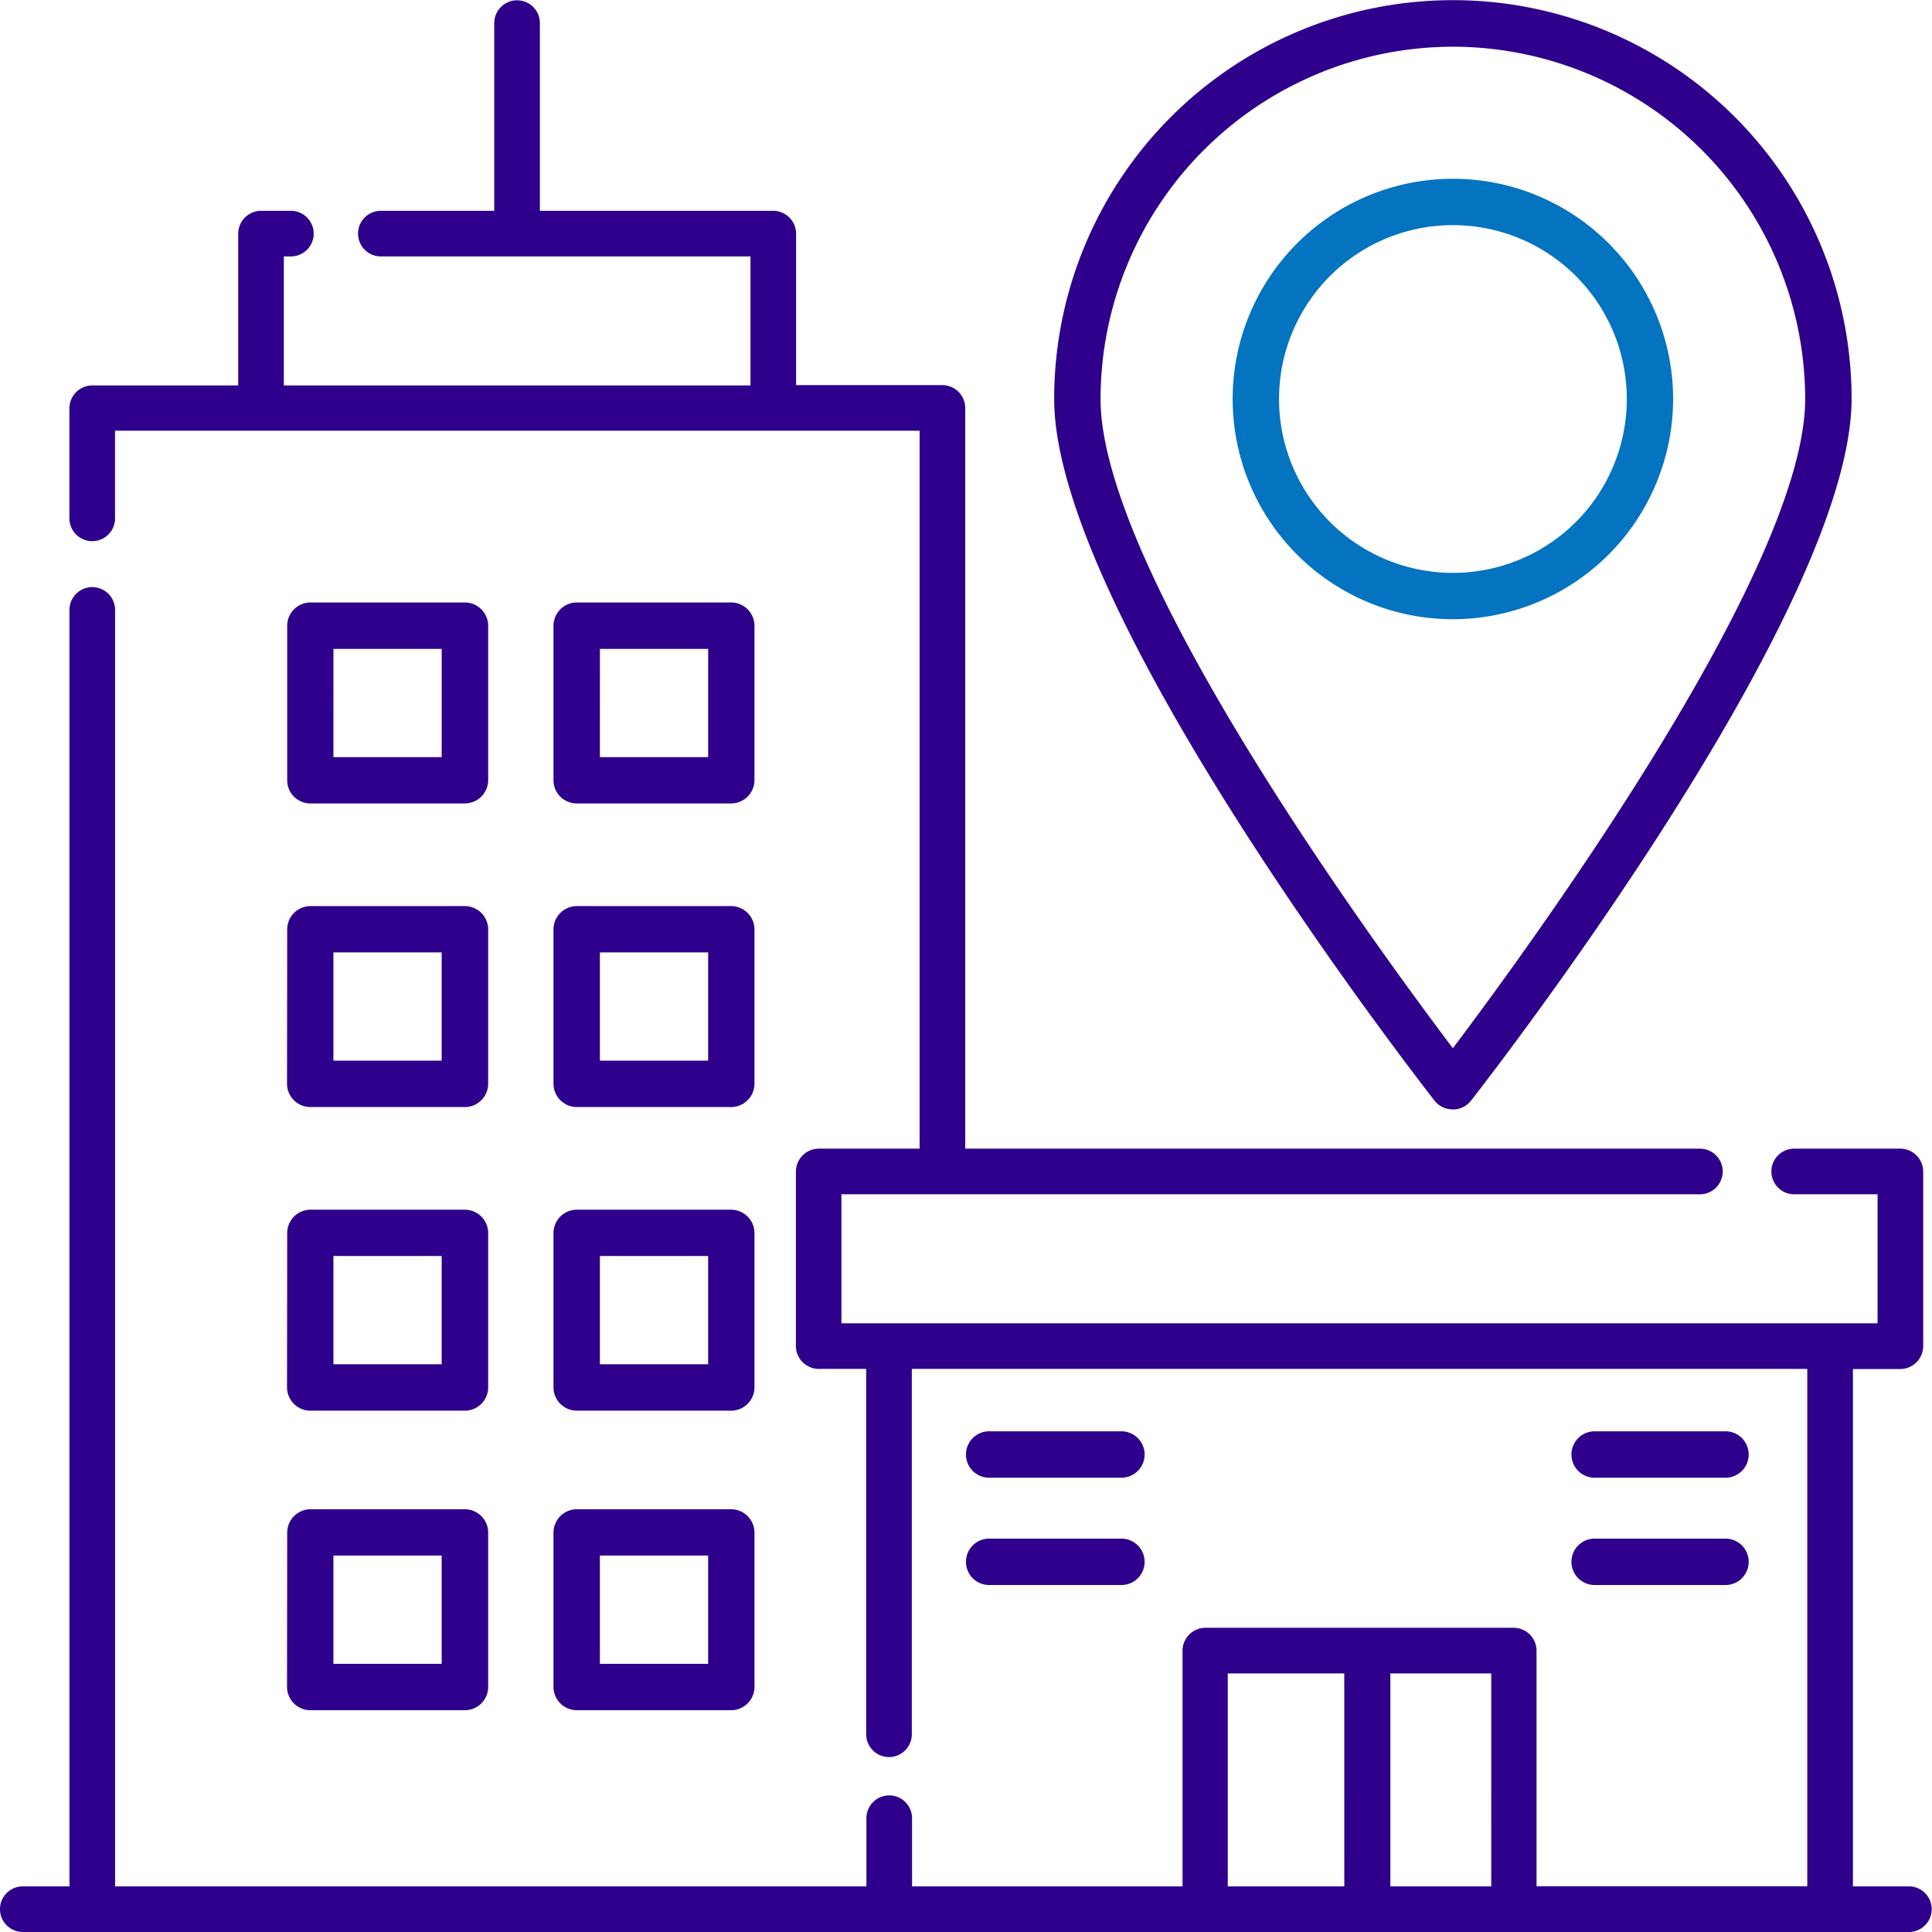
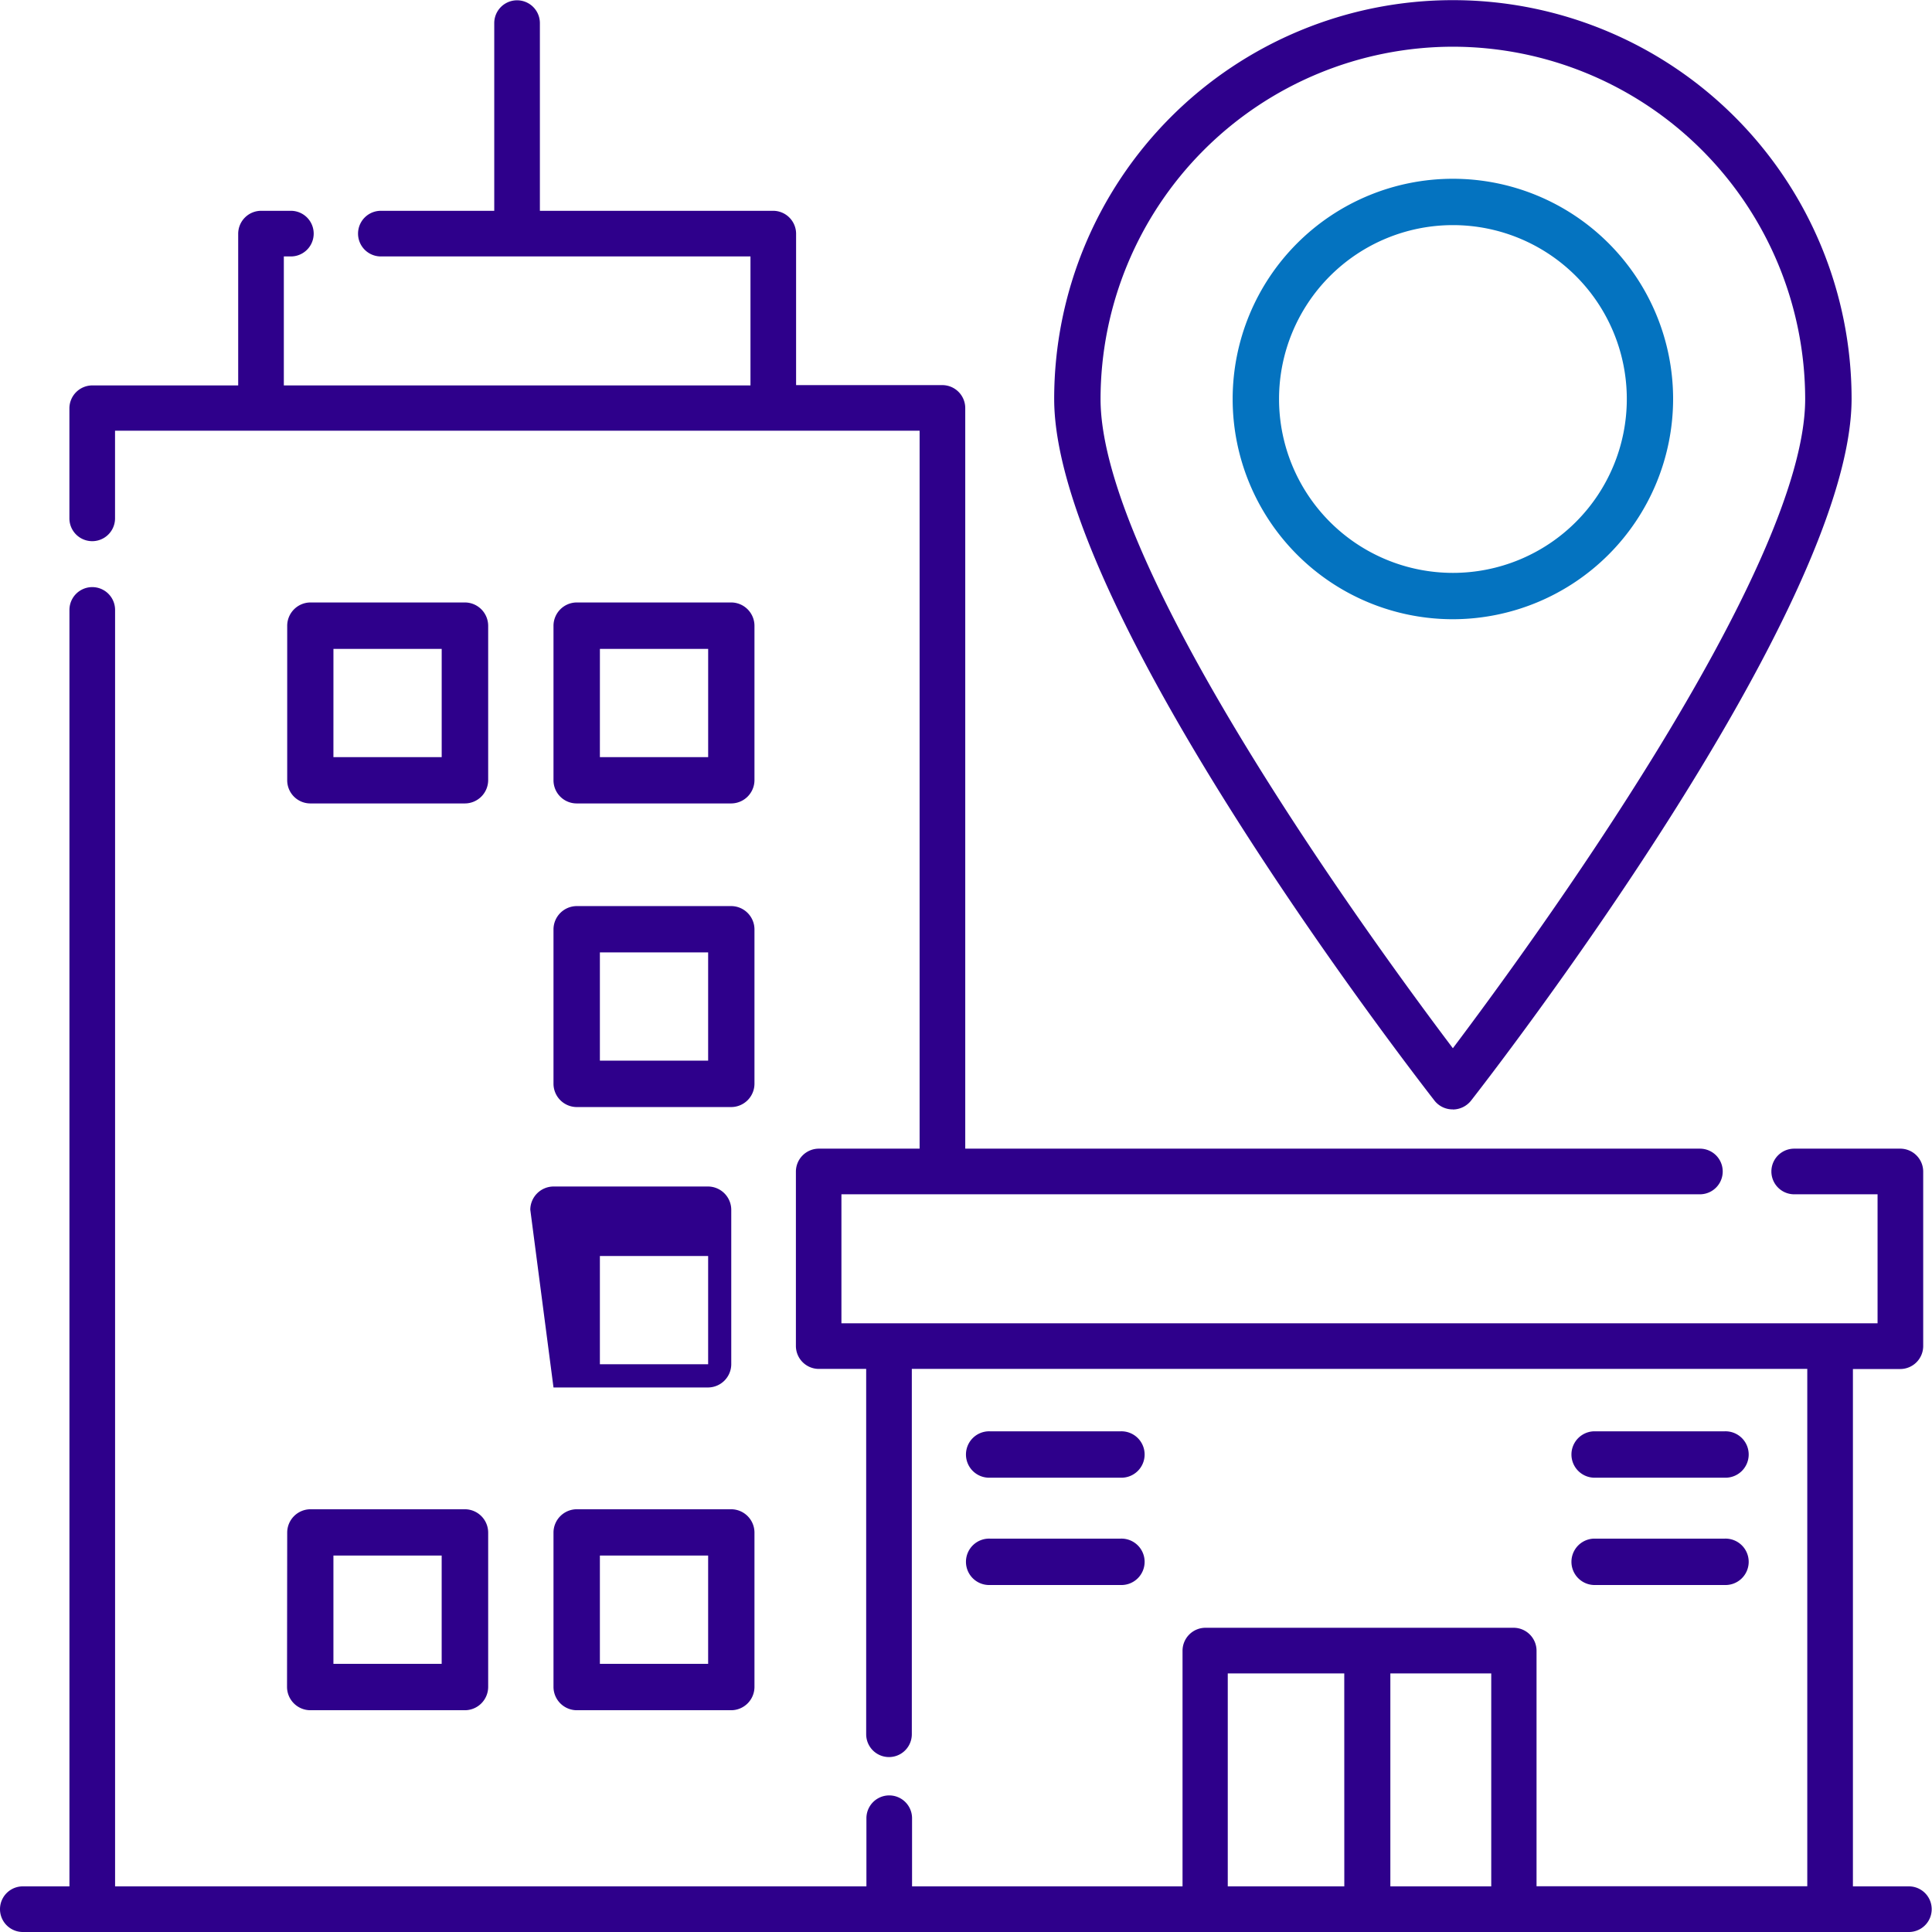
<svg xmlns="http://www.w3.org/2000/svg" width="90" height="90" viewBox="0 0 90 90">
  <defs>
    <clipPath id="clip-Artboard_3">
      <rect width="90" height="90" />
    </clipPath>
  </defs>
  <g id="Artboard_3" data-name="Artboard – 3" clip-path="url(#clip-Artboard_3)">
    <g id="location" transform="translate(-1.25 -1.24)">
      <path id="Path_150" data-name="Path 150" d="M62.668,17.279A10.259,10.259,0,1,0,52.409,27.538,10.272,10.272,0,0,0,62.668,17.279Zm-18.357,0a8.1,8.1,0,1,1,8.1,8.1A8.1,8.1,0,0,1,44.311,17.279Z" transform="translate(16.522 2.548)" fill="#0473c0" />
      <path id="Path_151" data-name="Path 151" d="M54.953,52.924a1.086,1.086,0,0,0,.85-.418c.72-.922,17.723-22.766,17.723-32.693a18.573,18.573,0,1,0-37.146.014c0,9.928,17,31.757,17.723,32.693a1.072,1.072,0,0,0,.85.4Zm0-49.508A16.431,16.431,0,0,1,71.364,19.827c0,7.982-12.939,25.633-16.412,30.244-3.473-4.6-16.412-22.247-16.412-30.244A16.431,16.431,0,0,1,54.953,3.416Z" transform="translate(13.978)" fill="#2e008b" />
      <path id="Path_152" data-name="Path 152" d="M11.611,30.446h7.2A1.089,1.089,0,0,0,19.9,29.365v-7.2a1.089,1.089,0,0,0-1.081-1.081h-7.2a1.089,1.089,0,0,0-1.081,1.081v7.2a1.079,1.079,0,0,0,1.081,1.081Zm1.081-7.2h5.043v5.043H12.691Z" transform="translate(4.091 8.221)" fill="#2e008b" />
      <path id="Path_153" data-name="Path 153" d="M20.561,30.446h7.2a1.089,1.089,0,0,0,1.081-1.081v-7.2a1.089,1.089,0,0,0-1.081-1.081h-7.2a1.089,1.089,0,0,0-1.081,1.081v7.2A1.079,1.079,0,0,0,20.561,30.446Zm1.081-7.2h5.043v5.043H21.641Z" transform="translate(7.554 8.221)" fill="#2e008b" />
      <path id="Path_154" data-name="Path 154" d="M19.48,39.365a1.089,1.089,0,0,0,1.081,1.081h7.2a1.089,1.089,0,0,0,1.081-1.081v-7.2a1.089,1.089,0,0,0-1.081-1.081h-7.2a1.089,1.089,0,0,0-1.081,1.081Zm2.161-6.124h5.043v5.043H21.641Z" transform="translate(7.554 12.365)" fill="#2e008b" />
-       <path id="Path_155" data-name="Path 155" d="M19.48,49.365a1.089,1.089,0,0,0,1.081,1.081h7.2a1.089,1.089,0,0,0,1.081-1.081v-7.2a1.089,1.089,0,0,0-1.081-1.081h-7.2a1.089,1.089,0,0,0-1.081,1.081Zm2.161-6.124h5.043v5.043H21.641Z" transform="translate(7.554 16.509)" fill="#2e008b" />
+       <path id="Path_155" data-name="Path 155" d="M19.48,49.365h7.2a1.089,1.089,0,0,0,1.081-1.081v-7.2a1.089,1.089,0,0,0-1.081-1.081h-7.2a1.089,1.089,0,0,0-1.081,1.081Zm2.161-6.124h5.043v5.043H21.641Z" transform="translate(7.554 16.509)" fill="#2e008b" />
      <path id="Path_156" data-name="Path 156" d="M19.48,59.365a1.089,1.089,0,0,0,1.081,1.081h7.2a1.089,1.089,0,0,0,1.081-1.081v-7.2a1.089,1.089,0,0,0-1.081-1.081h-7.2a1.089,1.089,0,0,0-1.081,1.081Zm2.161-6.124h5.043v5.043H21.641Z" transform="translate(7.554 20.463)" fill="#2e008b" />
-       <path id="Path_157" data-name="Path 157" d="M10.53,39.365a1.089,1.089,0,0,0,1.081,1.081h7.2A1.089,1.089,0,0,0,19.9,39.365v-7.2a1.089,1.089,0,0,0-1.081-1.081h-7.2a1.089,1.089,0,0,0-1.081,1.081Zm2.161-6.124h5.043v5.043H12.691Z" transform="translate(4.091 12.365)" fill="#2e008b" />
-       <path id="Path_158" data-name="Path 158" d="M10.53,49.365a1.089,1.089,0,0,0,1.081,1.081h7.2A1.089,1.089,0,0,0,19.9,49.365v-7.2a1.089,1.089,0,0,0-1.081-1.081h-7.2a1.089,1.089,0,0,0-1.081,1.081Zm2.161-6.124h5.043v5.043H12.691Z" transform="translate(4.091 16.509)" fill="#2e008b" />
      <path id="Path_159" data-name="Path 159" d="M10.53,59.365a1.089,1.089,0,0,0,1.081,1.081h7.2A1.089,1.089,0,0,0,19.9,59.365v-7.2a1.089,1.089,0,0,0-1.081-1.081h-7.2a1.089,1.089,0,0,0-1.081,1.081Zm2.161-6.124h5.043v5.043H12.691Z" transform="translate(4.091 20.463)" fill="#2e008b" />
      <path id="Path_160" data-name="Path 160" d="M34.161,50.471h6.095a1.081,1.081,0,1,0,0-2.161H34.161a1.081,1.081,0,1,0,0,2.161Z" transform="translate(13.201 19.606)" fill="#2e008b" />
      <path id="Path_161" data-name="Path 161" d="M34.161,54h6.095a1.081,1.081,0,1,0,0-2.161H34.161a1.081,1.081,0,1,0,0,2.161Z" transform="translate(13.201 21.076)" fill="#2e008b" />
      <path id="Path_162" data-name="Path 162" d="M54.161,50.471h6.095a1.081,1.081,0,1,0,0-2.161H54.161a1.081,1.081,0,0,0,0,2.161Z" transform="translate(21.341 19.606)" fill="#2e008b" />
      <path id="Path_163" data-name="Path 163" d="M54.161,54h6.095a1.081,1.081,0,1,0,0-2.161H54.161a1.081,1.081,0,0,0,0,2.161Z" transform="translate(21.341 21.076)" fill="#2e008b" />
      <path id="Path_164" data-name="Path 164" d="M90.173,89.11H87.566v-24.1h2.211a1.071,1.071,0,0,0,1.063-1.063V55.808a1.071,1.071,0,0,0-1.063-1.063H84.831a1.063,1.063,0,0,0,0,2.126h3.883V62.88H40.447V56.871H80.438a1.063,1.063,0,1,0,0-2.126H46.215V20.239a1.071,1.071,0,0,0-1.063-1.063H38.335V12.119a1.071,1.071,0,0,0-1.063-1.063H26.4V2.313a1.063,1.063,0,0,0-2.126,0v8.743H18.992a1.063,1.063,0,1,0,0,2.126H36.21V19.19H14.472V13.182H14.8a1.063,1.063,0,1,0,0-2.126H13.409a1.071,1.071,0,0,0-1.063,1.063V19.19h-6.8a1.071,1.071,0,0,0-1.063,1.063v5.13a1.063,1.063,0,0,0,2.126,0V21.3H44.089V54.745h-4.7a1.071,1.071,0,0,0-1.063,1.063v8.134a1.071,1.071,0,0,0,1.063,1.063h2.211V82.024a1.063,1.063,0,0,0,2.126,0V65.005H85.44v24.1H72.828V78.127a1.071,1.071,0,0,0-1.063-1.063H57.4a1.071,1.071,0,0,0-1.063,1.063V89.11h-12.6V85.936a1.063,1.063,0,0,0-2.126,0V89.11h-35V29.649a1.063,1.063,0,0,0-2.126,0V89.11H2.313a1.063,1.063,0,1,0,0,2.126h87.86a1.063,1.063,0,1,0,0-2.126Zm-26.3,0H58.444V79.19h5.427Zm6.845,0h-4.7V79.19h4.7Z" transform="translate(0 0.004)" fill="#2e008b" />
    </g>
  </g>
</svg>